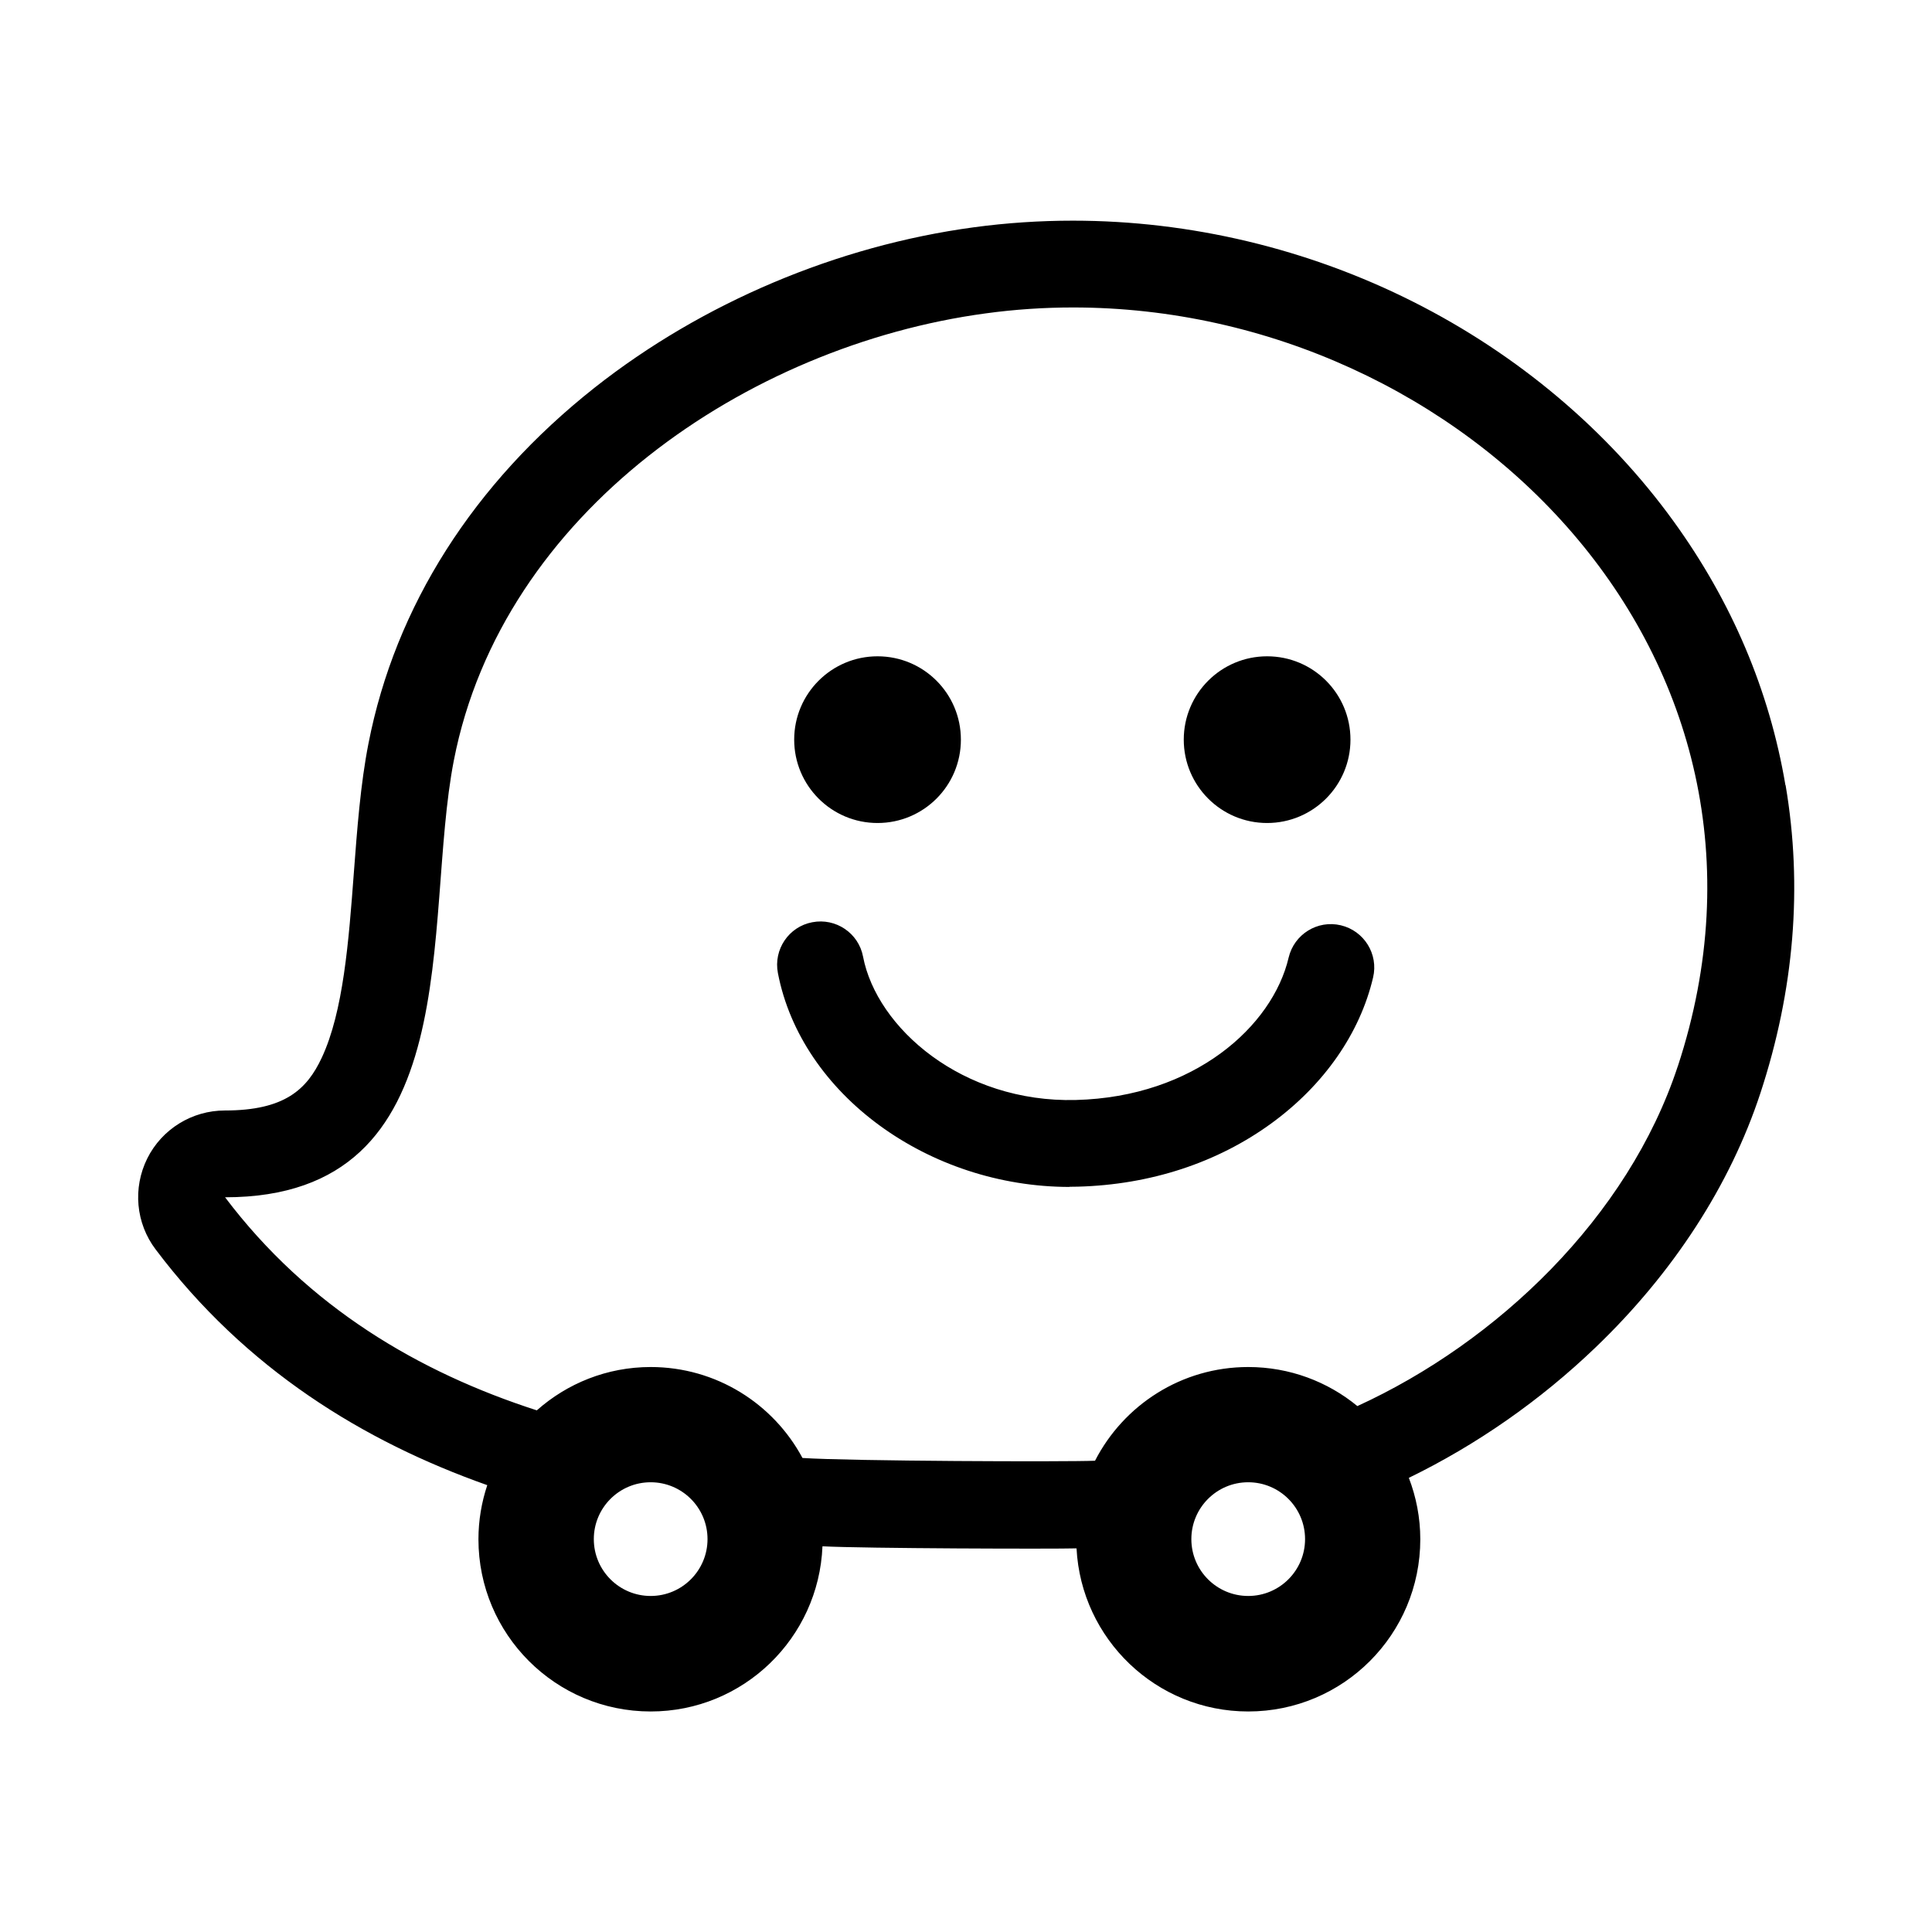
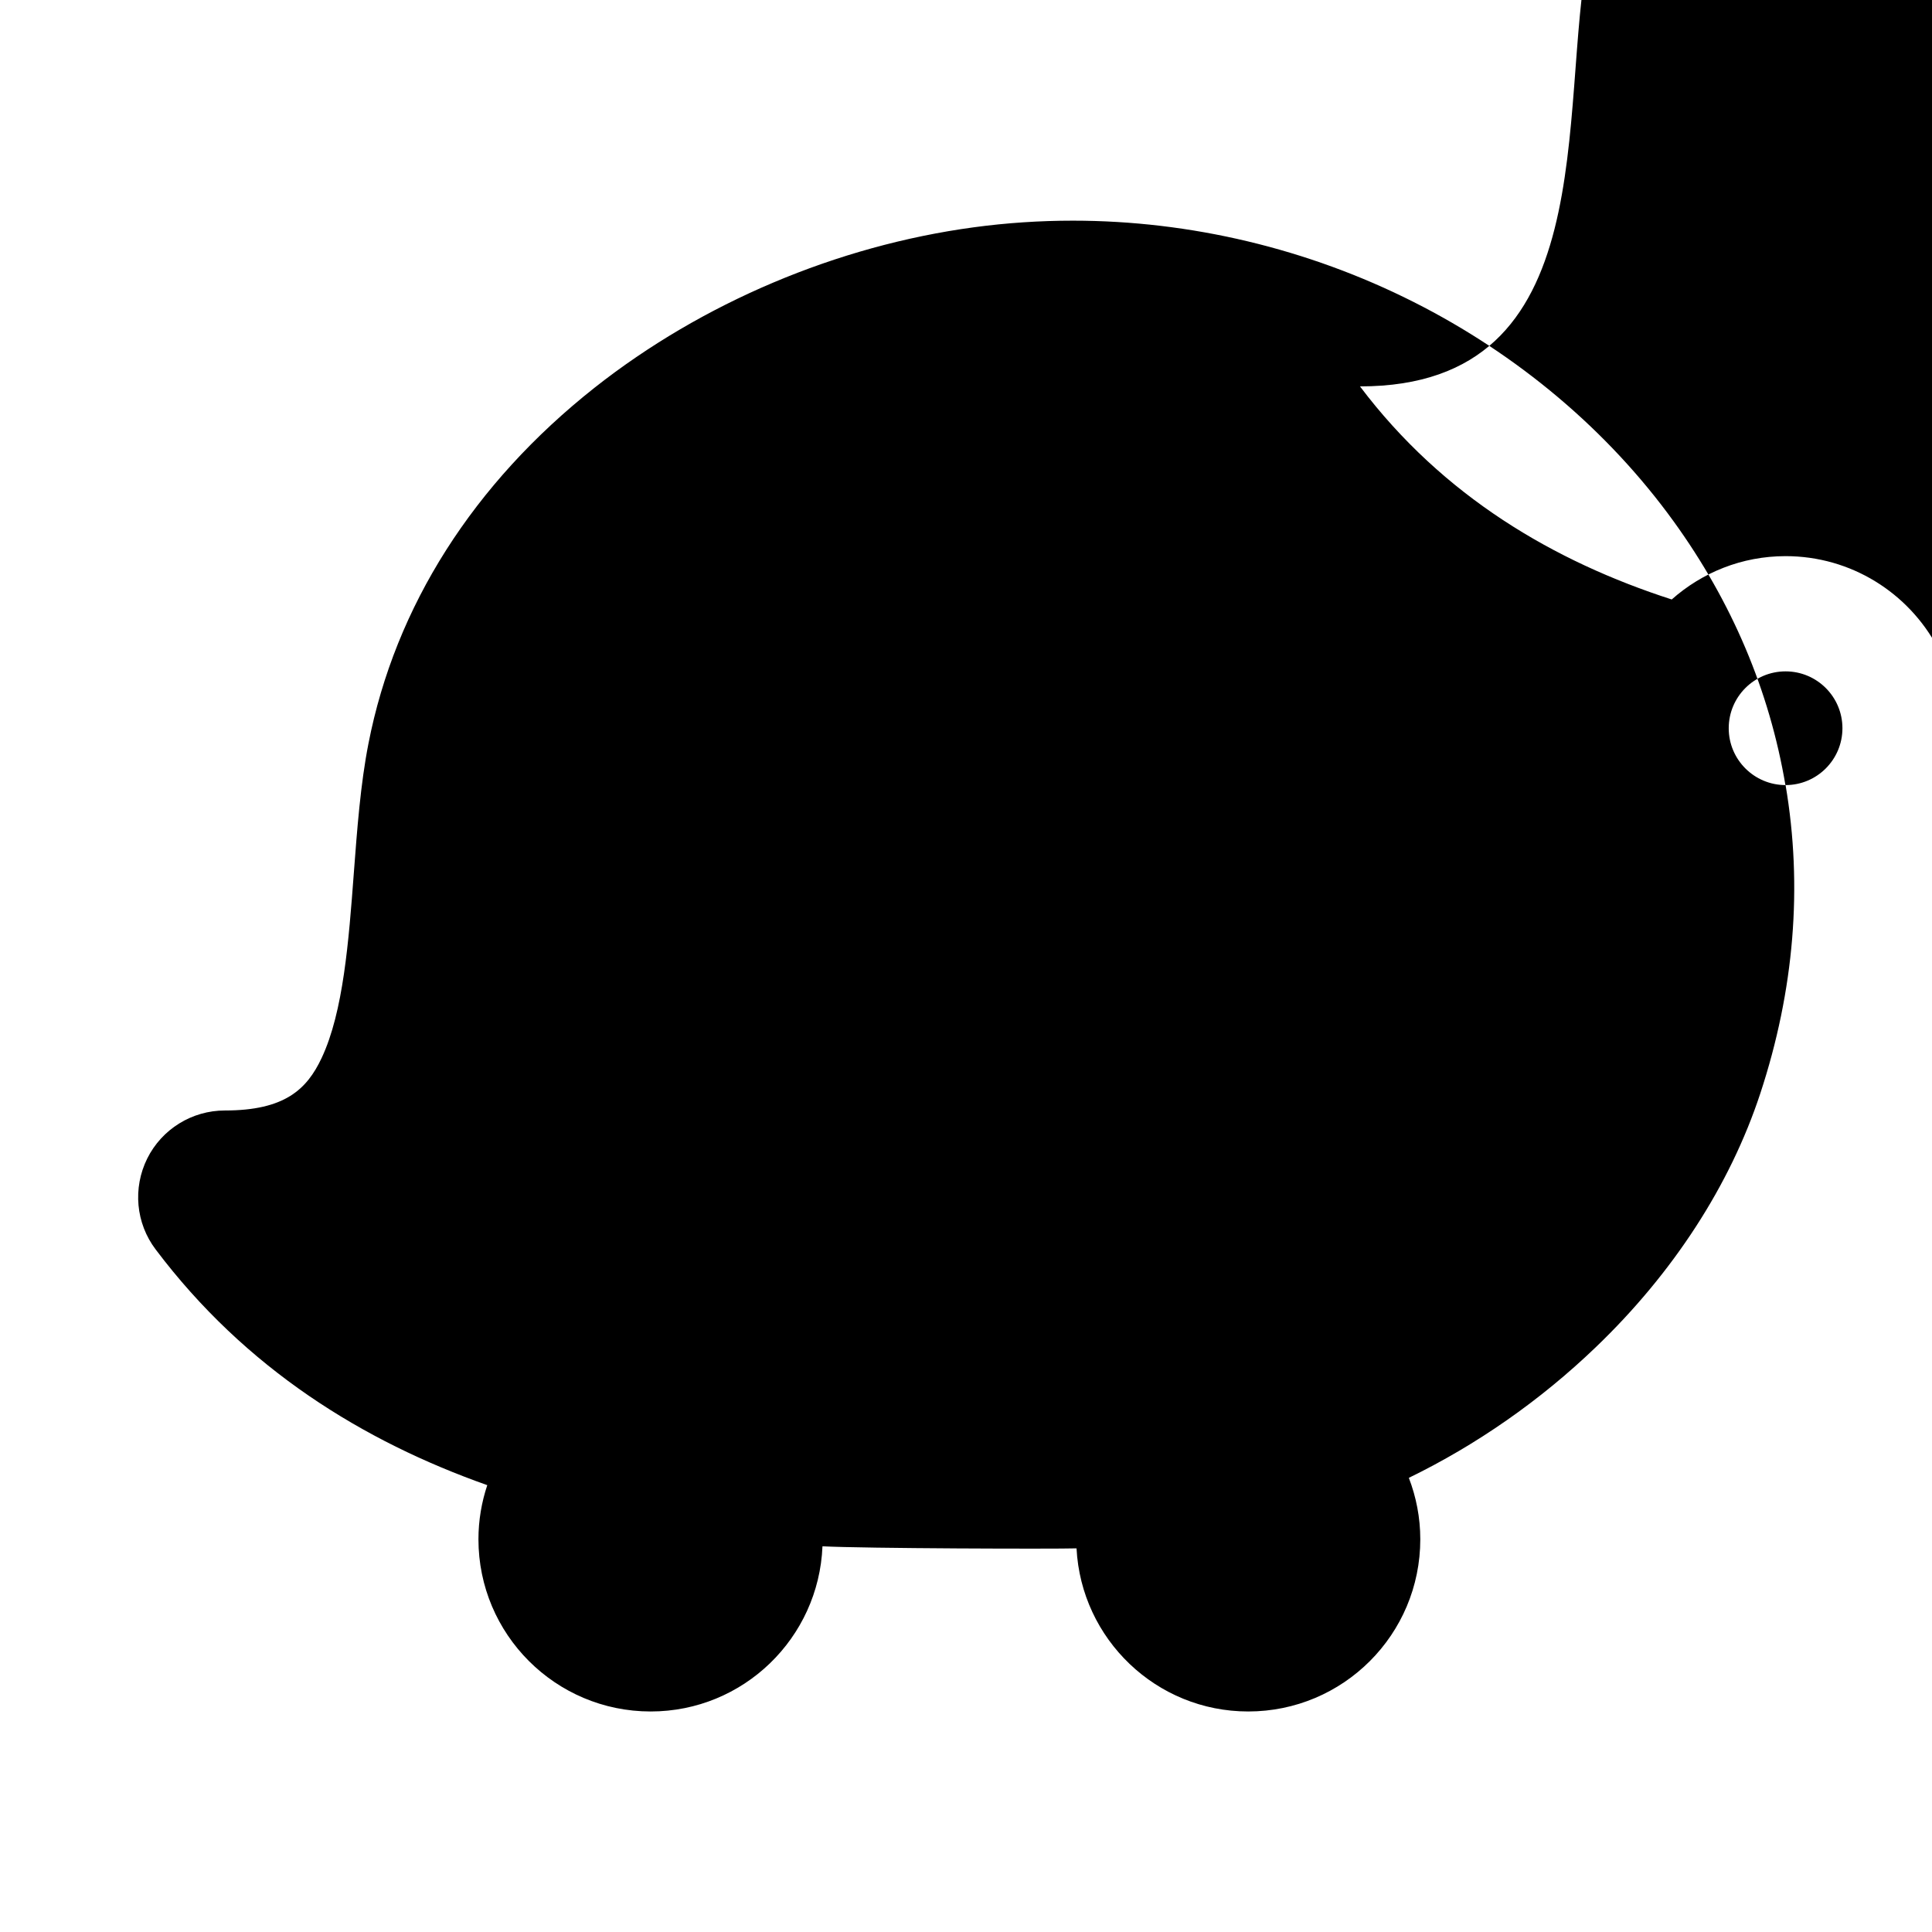
<svg xmlns="http://www.w3.org/2000/svg" fill="#000000" width="800px" height="800px" viewBox="0 0 14 14" role="img" focusable="false" aria-hidden="true">
-   <path d="m 12.938,5.69 c -0.116,-0.687 -0.389,-1.33 -0.811,-1.913 -0.476,-0.658 -1.128,-1.208 -1.884,-1.589 -0.765,-0.386 -1.618,-0.589 -2.468,-0.589 -0.24,0 -0.481,0.016 -0.718,0.048 -0.992,0.134 -1.968,0.547 -2.748,1.162 -0.878,0.694 -1.445,1.585 -1.639,2.579 -0.058,0.295 -0.082,0.622 -0.106,0.938 -0.037,0.495 -0.076,1.006 -0.233,1.34 -0.107,0.228 -0.268,0.381 -0.701,0.381 -0.239,0 -0.457,0.135 -0.563,0.348 -0.106,0.214 -0.083,0.469 0.061,0.659 0.653,0.867 1.506,1.391 2.403,1.708 -0.041,0.123 -0.064,0.255 -0.064,0.392 0,0.689 0.559,1.248 1.248,1.248 0.672,0 1.218,-0.532 1.245,-1.197 0.293,0.016 1.685,0.02 1.841,0.015 0.034,0.658 0.578,1.182 1.244,1.182 0.689,0 1.247,-0.558 1.247,-1.248 0,-0.157 -0.03,-0.307 -0.083,-0.445 0.489,-0.238 0.951,-0.559 1.354,-0.946 0.562,-0.539 0.974,-1.175 1.193,-1.84 0.246,-0.748 0.308,-1.499 0.183,-2.234 m -8.224,5.876 c -0.227,0 -0.412,-0.184 -0.412,-0.412 0,-0.227 0.184,-0.412 0.412,-0.412 0.227,0 0.412,0.184 0.412,0.412 0,0.227 -0.184,0.412 -0.412,0.412 m 4.33,0 c -0.227,0 -0.412,-0.184 -0.412,-0.412 0,-0.227 0.184,-0.412 0.412,-0.412 0.227,0 0.412,0.184 0.412,0.412 7.1e-5,0.227 -0.184,0.412 -0.412,0.412 m 3.113,-3.839 c -0.36,1.095 -1.31,2 -2.322,2.463 -0.215,-0.177 -0.491,-0.283 -0.791,-0.283 -0.484,0 -0.903,0.276 -1.11,0.679 -0.21,0.009 -1.777,0.003 -2.12,-0.02 -0.21,-0.392 -0.624,-0.659 -1.1,-0.659 -0.317,0 -0.605,0.119 -0.825,0.314 -0.852,-0.275 -1.657,-0.746 -2.259,-1.544 1.779,0 1.428,-1.988 1.658,-3.167 0.351,-1.797 2.128,-3.005 3.853,-3.238 0.212,-0.029 0.424,-0.043 0.634,-0.043 2.835,7e-5 5.358,2.531 4.382,5.499 m -4.406,0.874 c -1.024,0 -1.946,-0.671 -2.115,-1.55 -0.033,-0.171 0.079,-0.336 0.249,-0.368 0.171,-0.033 0.336,0.079 0.368,0.249 0.099,0.516 0.718,1.06 1.542,1.039 0.859,-0.022 1.426,-0.536 1.542,-1.032 0.04,-0.169 0.209,-0.274 0.378,-0.234 0.169,0.04 0.274,0.209 0.234,0.378 -0.095,0.405 -0.356,0.779 -0.734,1.055 -0.394,0.288 -0.88,0.447 -1.405,0.461 -0.021,6.3e-4 -0.041,8.4e-4 -0.062,8.4e-4 m 2.037,-3.24 c 0,0.334 -0.271,0.604 -0.604,0.604 -0.334,0 -0.604,-0.271 -0.604,-0.604 0,-0.334 0.271,-0.604 0.604,-0.604 0.334,0 0.604,0.27 0.604,0.604 m -2.823,0 c 0,0.334 -0.27,0.604 -0.604,0.604 -0.334,0 -0.604,-0.271 -0.604,-0.604 0,-0.334 0.271,-0.604 0.604,-0.604 0.334,0 0.604,0.27 0.604,0.604" />
+   <path d="m 12.938,5.69 c -0.116,-0.687 -0.389,-1.33 -0.811,-1.913 -0.476,-0.658 -1.128,-1.208 -1.884,-1.589 -0.765,-0.386 -1.618,-0.589 -2.468,-0.589 -0.24,0 -0.481,0.016 -0.718,0.048 -0.992,0.134 -1.968,0.547 -2.748,1.162 -0.878,0.694 -1.445,1.585 -1.639,2.579 -0.058,0.295 -0.082,0.622 -0.106,0.938 -0.037,0.495 -0.076,1.006 -0.233,1.34 -0.107,0.228 -0.268,0.381 -0.701,0.381 -0.239,0 -0.457,0.135 -0.563,0.348 -0.106,0.214 -0.083,0.469 0.061,0.659 0.653,0.867 1.506,1.391 2.403,1.708 -0.041,0.123 -0.064,0.255 -0.064,0.392 0,0.689 0.559,1.248 1.248,1.248 0.672,0 1.218,-0.532 1.245,-1.197 0.293,0.016 1.685,0.02 1.841,0.015 0.034,0.658 0.578,1.182 1.244,1.182 0.689,0 1.247,-0.558 1.247,-1.248 0,-0.157 -0.03,-0.307 -0.083,-0.445 0.489,-0.238 0.951,-0.559 1.354,-0.946 0.562,-0.539 0.974,-1.175 1.193,-1.84 0.246,-0.748 0.308,-1.499 0.183,-2.234 c -0.227,0 -0.412,-0.184 -0.412,-0.412 0,-0.227 0.184,-0.412 0.412,-0.412 0.227,0 0.412,0.184 0.412,0.412 0,0.227 -0.184,0.412 -0.412,0.412 m 4.33,0 c -0.227,0 -0.412,-0.184 -0.412,-0.412 0,-0.227 0.184,-0.412 0.412,-0.412 0.227,0 0.412,0.184 0.412,0.412 7.1e-5,0.227 -0.184,0.412 -0.412,0.412 m 3.113,-3.839 c -0.36,1.095 -1.31,2 -2.322,2.463 -0.215,-0.177 -0.491,-0.283 -0.791,-0.283 -0.484,0 -0.903,0.276 -1.11,0.679 -0.21,0.009 -1.777,0.003 -2.12,-0.02 -0.21,-0.392 -0.624,-0.659 -1.1,-0.659 -0.317,0 -0.605,0.119 -0.825,0.314 -0.852,-0.275 -1.657,-0.746 -2.259,-1.544 1.779,0 1.428,-1.988 1.658,-3.167 0.351,-1.797 2.128,-3.005 3.853,-3.238 0.212,-0.029 0.424,-0.043 0.634,-0.043 2.835,7e-5 5.358,2.531 4.382,5.499 m -4.406,0.874 c -1.024,0 -1.946,-0.671 -2.115,-1.55 -0.033,-0.171 0.079,-0.336 0.249,-0.368 0.171,-0.033 0.336,0.079 0.368,0.249 0.099,0.516 0.718,1.06 1.542,1.039 0.859,-0.022 1.426,-0.536 1.542,-1.032 0.04,-0.169 0.209,-0.274 0.378,-0.234 0.169,0.04 0.274,0.209 0.234,0.378 -0.095,0.405 -0.356,0.779 -0.734,1.055 -0.394,0.288 -0.88,0.447 -1.405,0.461 -0.021,6.3e-4 -0.041,8.4e-4 -0.062,8.4e-4 m 2.037,-3.24 c 0,0.334 -0.271,0.604 -0.604,0.604 -0.334,0 -0.604,-0.271 -0.604,-0.604 0,-0.334 0.271,-0.604 0.604,-0.604 0.334,0 0.604,0.27 0.604,0.604 m -2.823,0 c 0,0.334 -0.27,0.604 -0.604,0.604 -0.334,0 -0.604,-0.271 -0.604,-0.604 0,-0.334 0.271,-0.604 0.604,-0.604 0.334,0 0.604,0.27 0.604,0.604" />
</svg>